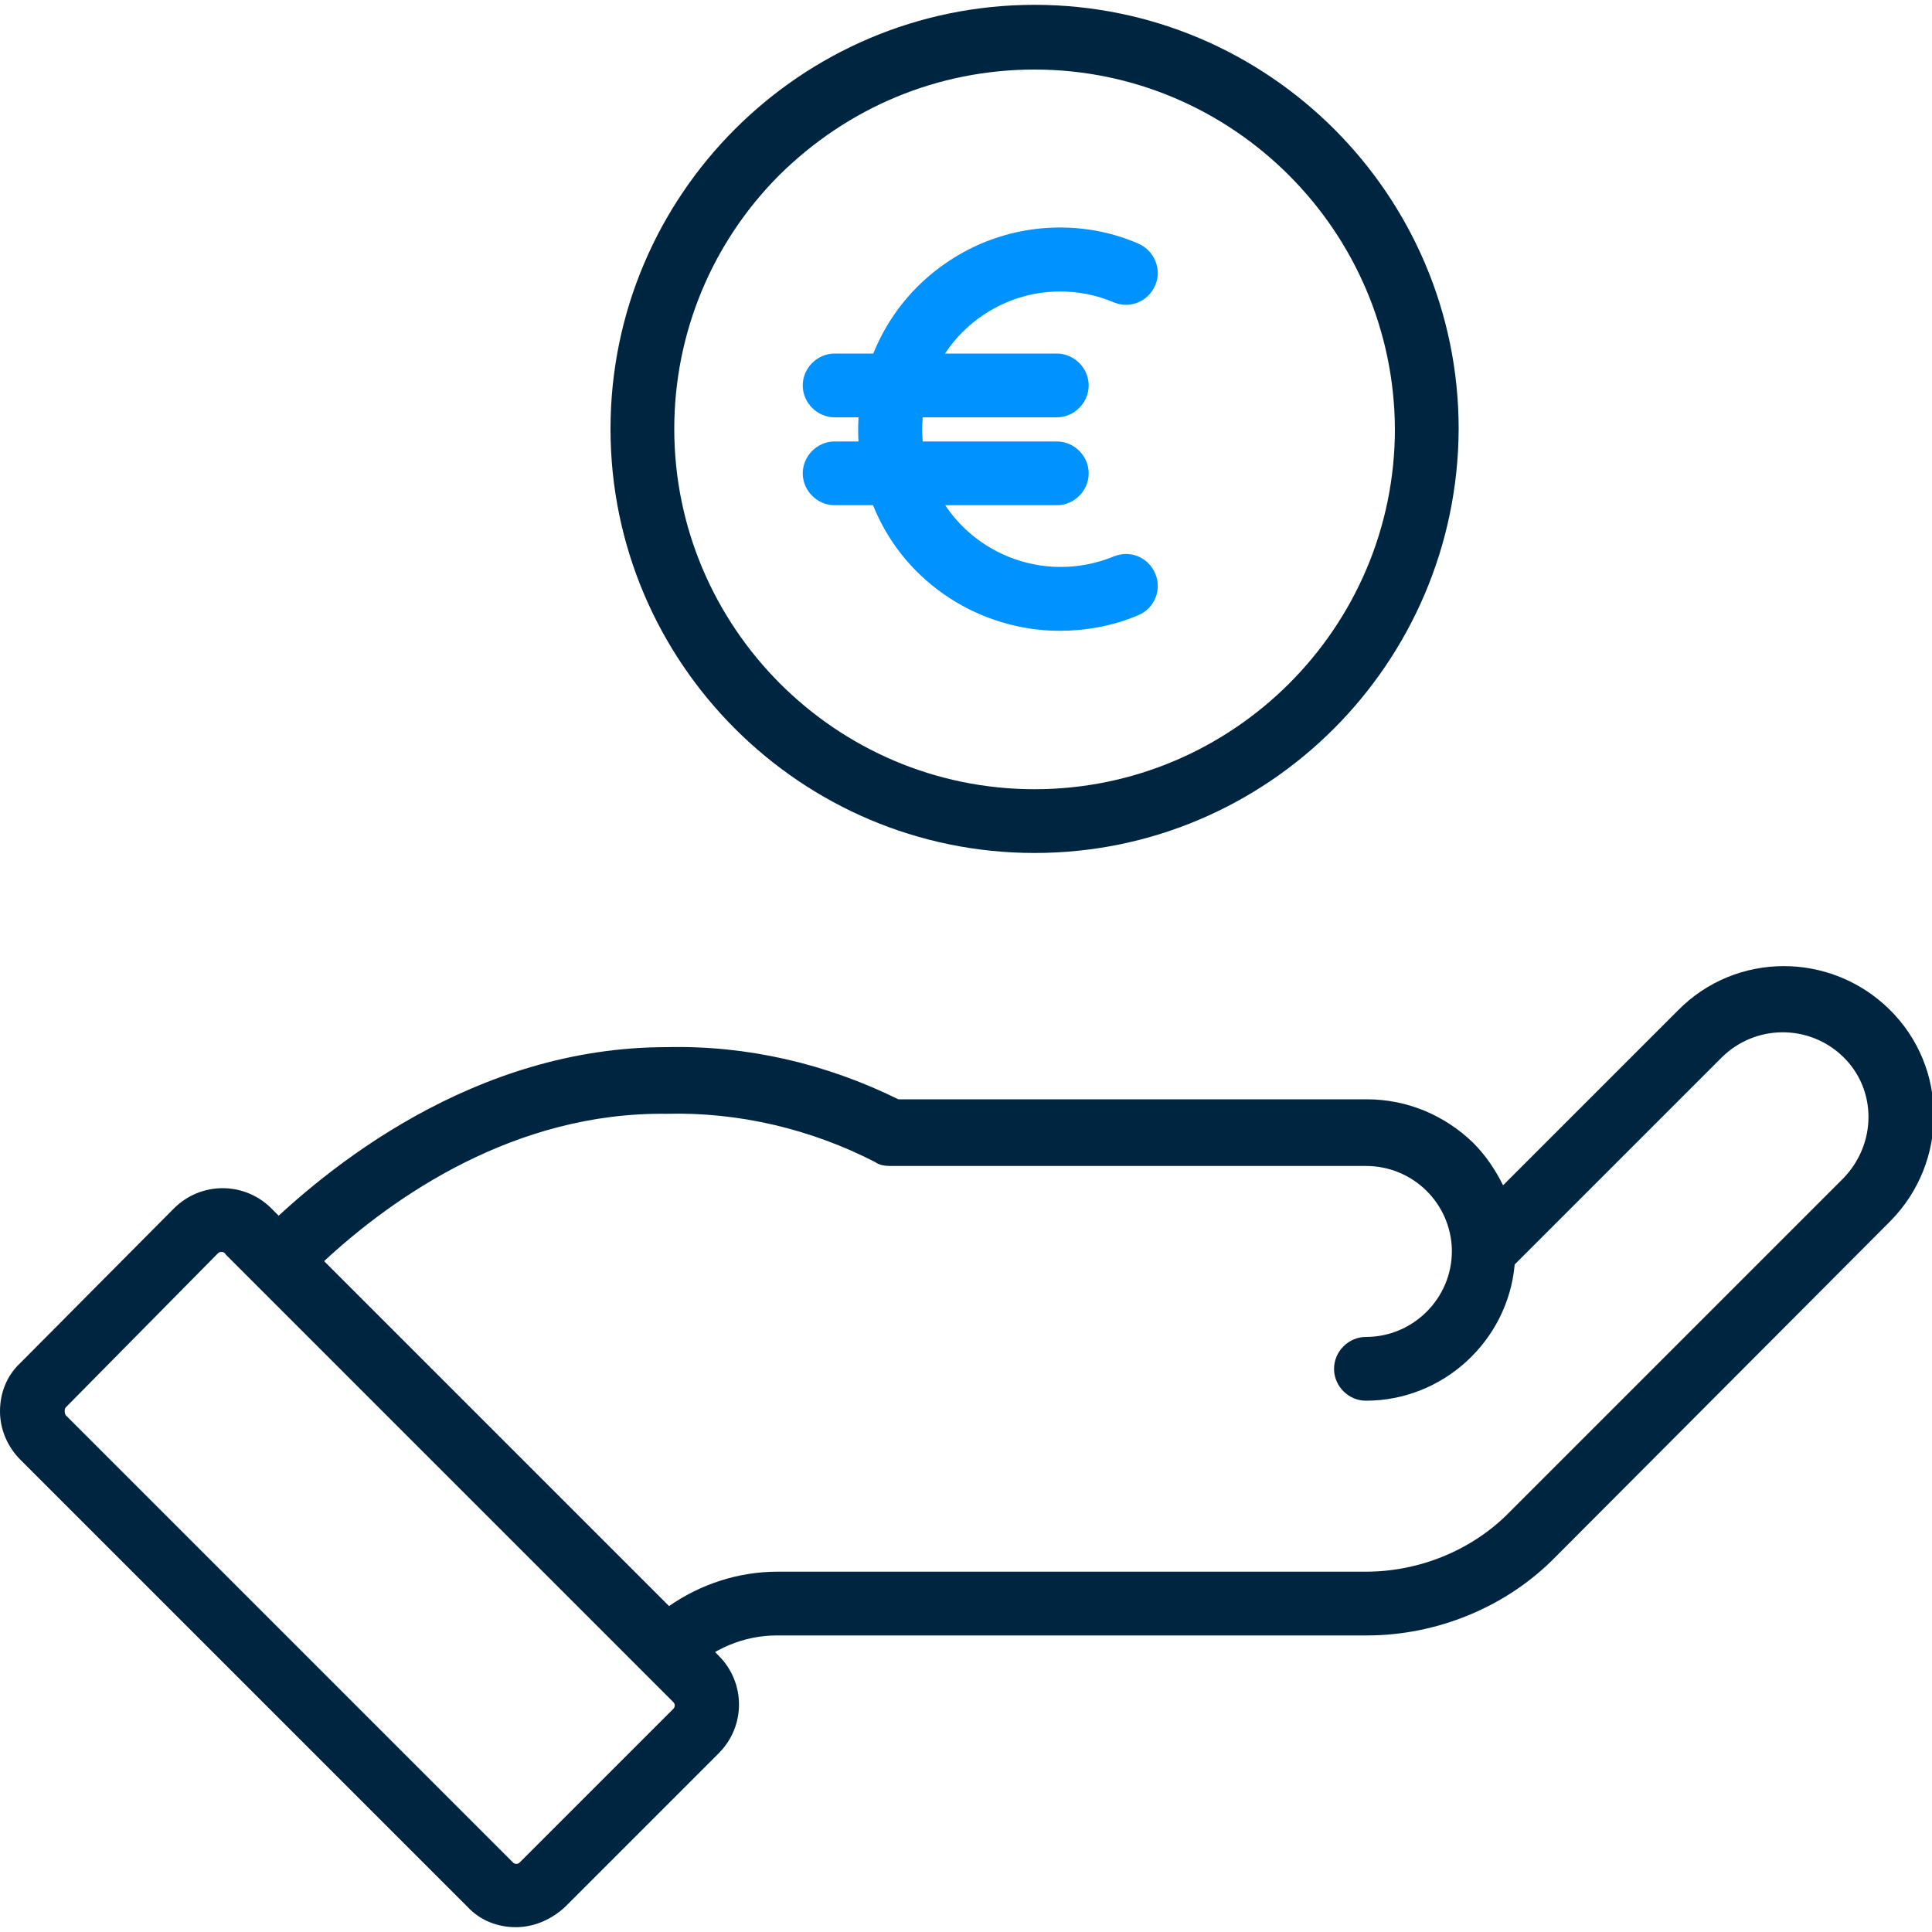
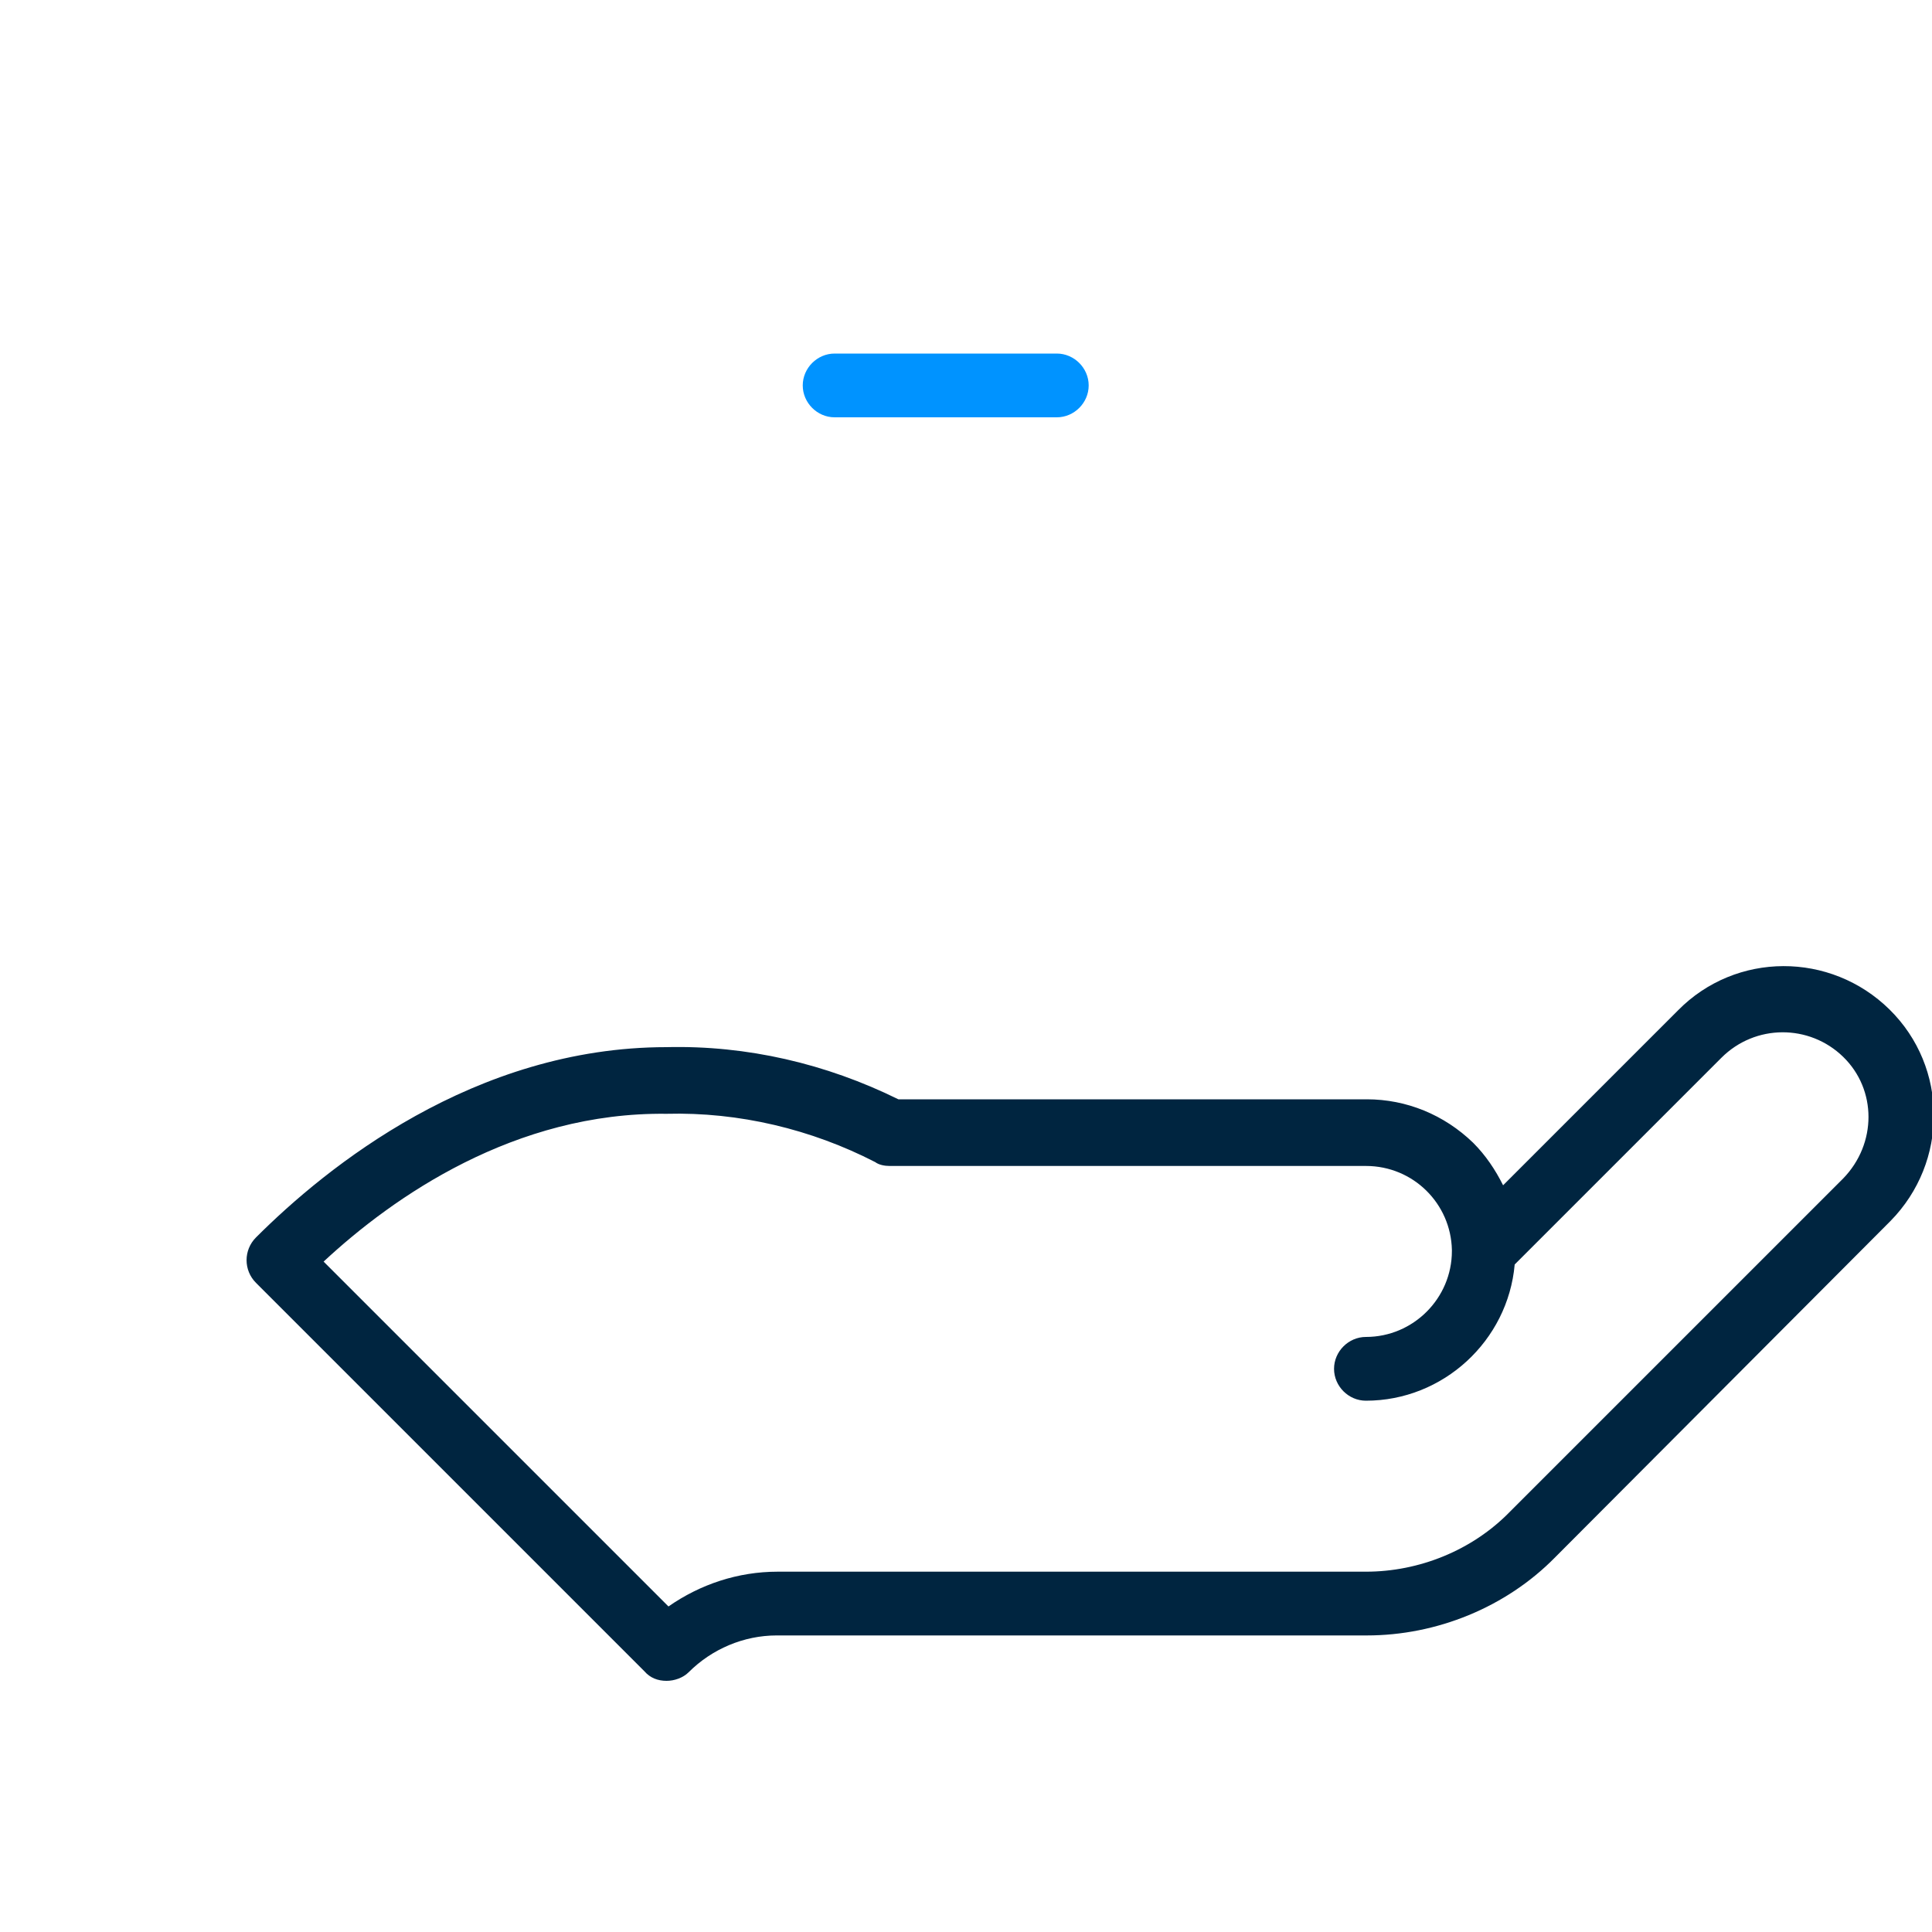
<svg xmlns="http://www.w3.org/2000/svg" version="1.1" id="Ebene_1" x="0px" y="0px" width="80" height="80" viewBox="0 0 200 200" style="enable-background:new 0 0 200 200;" xml:space="preserve">
  <style type="text/css">
	.st0{fill:#002540;}
	.st1{fill:#0093FF;}
	.st2{fill-rule:evenodd;clip-rule:evenodd;fill:#002540;}
	.st3{fill:none;}
</style>
  <g id="Pfad_3800">
-     <path class="st0" d="M107.1,88.3c-24.2,0-43.9-19.7-43.9-43.9S82.9,0.5,107.1,0.5c24.2,0,43.9,19.7,43.9,43.9l0,0c0,0,0,0,0,0   C150.9,68.6,131.3,88.3,107.1,88.3z M107.1,7.2c-10,0-19.3,3.9-26.4,10.9c-7,7-10.9,16.4-10.9,26.3c0,20.5,16.7,37.3,37.3,37.3   c20.5,0,37.3-16.7,37.3-37.3l0,0C144.3,23.9,127.6,7.2,107.1,7.2z" />
-   </g>
+     </g>
  <g>
    <g id="Pfad_3801">
-       <path class="st1" d="M109.7,65.3c-8.1,0-15.9-4.8-19.2-12.7c-2.2-5.1-2.2-10.8-0.1-16c2.1-5.2,6.1-9.2,11.2-11.4    c5.2-2.2,11.1-2.2,16.2,0c1.7,0.7,2.5,2.7,1.8,4.3c-0.7,1.7-2.6,2.5-4.3,1.8c-3.5-1.5-7.6-1.5-11.1,0c-3.5,1.5-6.2,4.2-7.7,7.8    c-1.4,3.5-1.4,7.4,0.1,10.9c3.1,7.2,11.4,10.6,18.7,7.6c1.7-0.7,3.6,0.1,4.3,1.8c0.7,1.7-0.1,3.6-1.8,4.3    C115.2,64.8,112.4,65.3,109.7,65.3z" />
-     </g>
+       </g>
    <g id="Linie_344">
      <path class="st1" d="M109.4,43.2h-23c-1.8,0-3.3-1.5-3.3-3.3s1.5-3.3,3.3-3.3h23c1.8,0,3.3,1.5,3.3,3.3S111.2,43.2,109.4,43.2z" />
    </g>
    <g id="Linie_345">
-       <path class="st1" d="M109.4,52.3h-23c-1.8,0-3.3-1.5-3.3-3.3s1.5-3.3,3.3-3.3h23c1.8,0,3.3,1.5,3.3,3.3S111.2,52.3,109.4,52.3z" />
-     </g>
+       </g>
  </g>
  <g id="Pfad_3802">
    <path class="st0" d="M69,174c-0.9,0-1.7-0.3-2.3-1l-40.2-40.2c-1.3-1.3-1.3-3.4,0-4.7c7.3-7.3,22.6-19.7,42.5-19.7   c8.3-0.2,16.5,1.7,24,5.4h48.5c0,0,0,0,0,0c4.1,0,8,1.6,11,4.5c1.3,1.3,2.3,2.8,3.1,4.4l18.1-18.1c6-6.1,15.8-6.1,21.9-0.1   c6.1,6,6.1,15.8,0.1,21.9L161,161.2c-5.1,5.2-12.3,8.1-19.5,8.1c0,0,0,0,0,0H80.4c0,0,0,0,0,0c-3.4,0-6.7,1.4-9.1,3.8   C70.7,173.7,69.8,174,69,174C69,174,69,174,69,174z M33.5,130.6l35.7,35.7c3.3-2.3,7.2-3.6,11.3-3.6c0,0,0,0,0,0h60.9c0,0,0,0,0,0   c5.5,0,11-2.2,14.9-6.2l34.5-34.5c3.5-3.6,3.5-9.2,0-12.6c-3.5-3.4-9.1-3.4-12.6,0.1l-21.4,21.4c-0.7,7.9-7.4,14.1-15.4,14.1h0   c-1.8,0-3.3-1.5-3.3-3.3c0-1.8,1.5-3.3,3.3-3.3c4.9,0,8.9-4,8.9-8.9c0,0,0-0.1,0-0.1c-0.1-4.8-4-8.7-8.9-8.7c0,0,0,0,0,0H92.1   c-0.5,0-1.1-0.1-1.5-0.4c-6.6-3.4-14.1-5.2-21.6-5C53.3,115.1,40.7,123.9,33.5,130.6z" />
  </g>
  <g id="Rechteck_687">
-     <path class="st0" d="M53.4,199.5c-1.9,0-3.7-0.7-5-2.1L2.1,151.1c-1.3-1.3-2.1-3.1-2.1-5c0-1.9,0.7-3.7,2.1-5L18,125.1   c2.8-2.8,7.3-2.8,10.1,0l46.3,46.3c2.8,2.8,2.8,7.3,0,10.1l-15.9,15.9C57.1,198.7,55.3,199.5,53.4,199.5z M23,129.6   c-0.1,0-0.3,0-0.4,0.1L6.8,145.7c-0.1,0.1-0.1,0.3-0.1,0.4c0,0.1,0,0.2,0.1,0.4l46.3,46.3c0.2,0.2,0.5,0.2,0.7,0l15.9-15.9   c0.2-0.2,0.2-0.5,0-0.7l-46.3-46.3C23.3,129.7,23.1,129.6,23,129.6z" />
-   </g>
+     </g>
</svg>